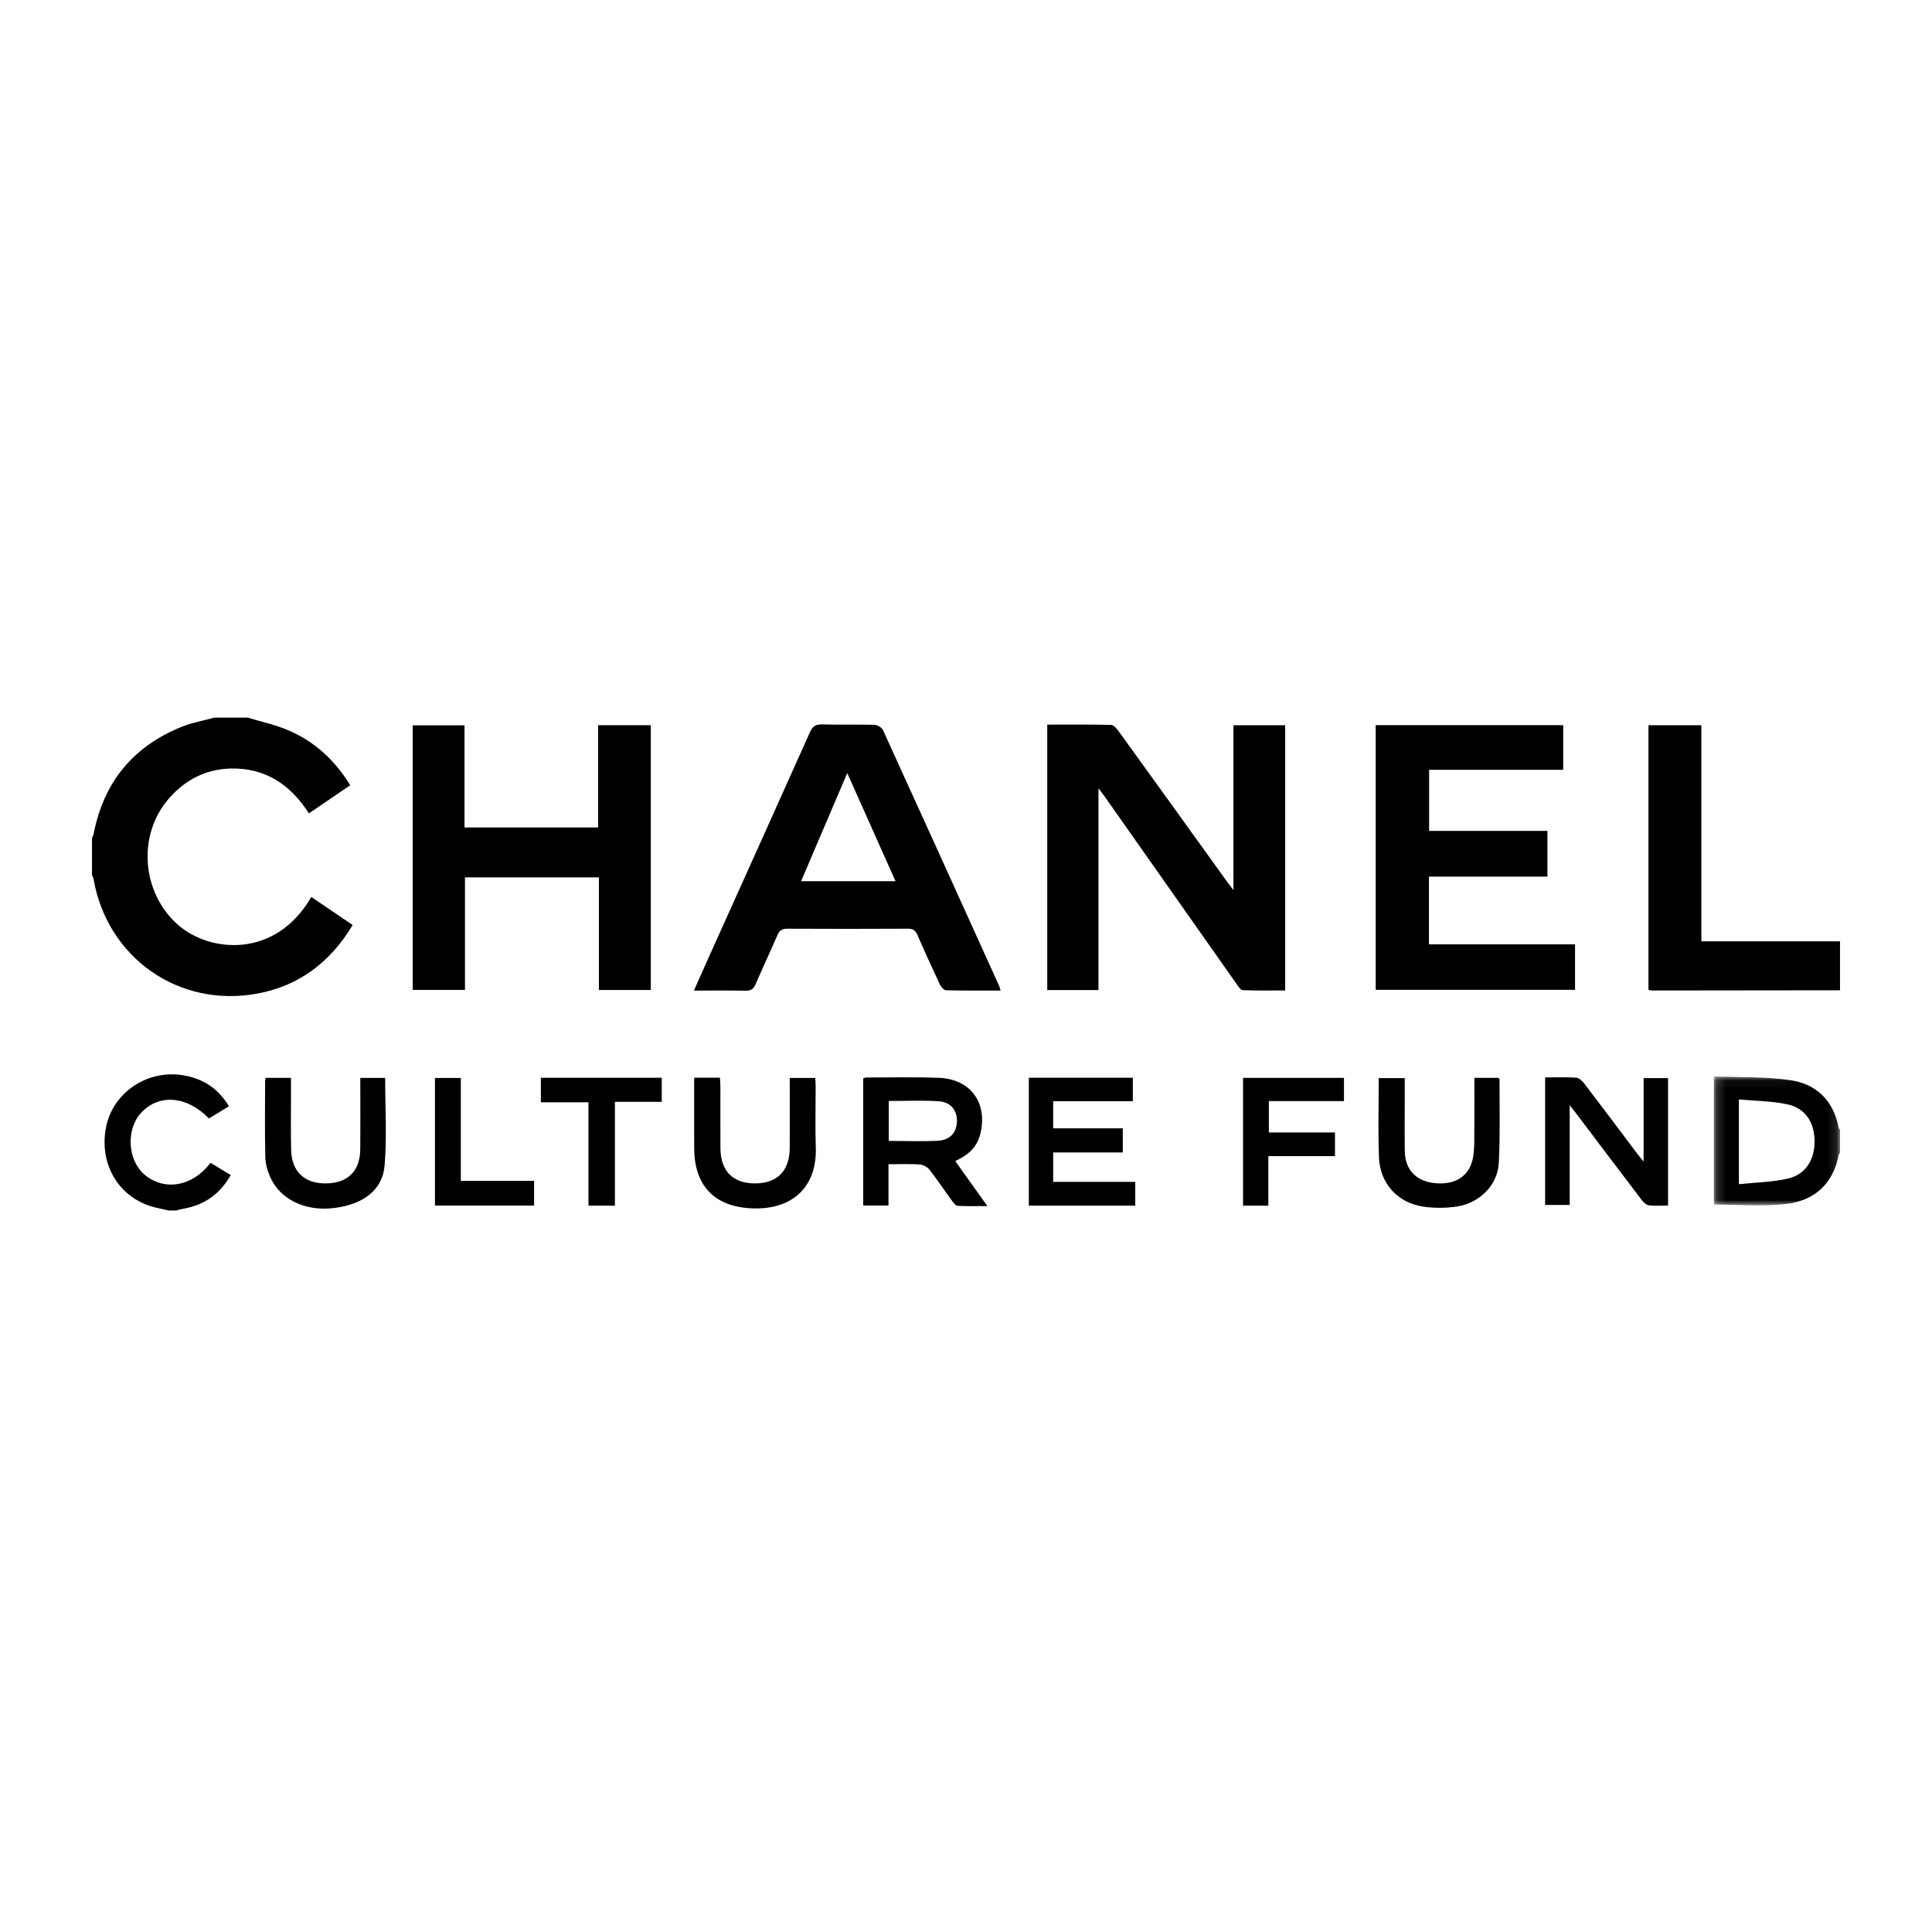
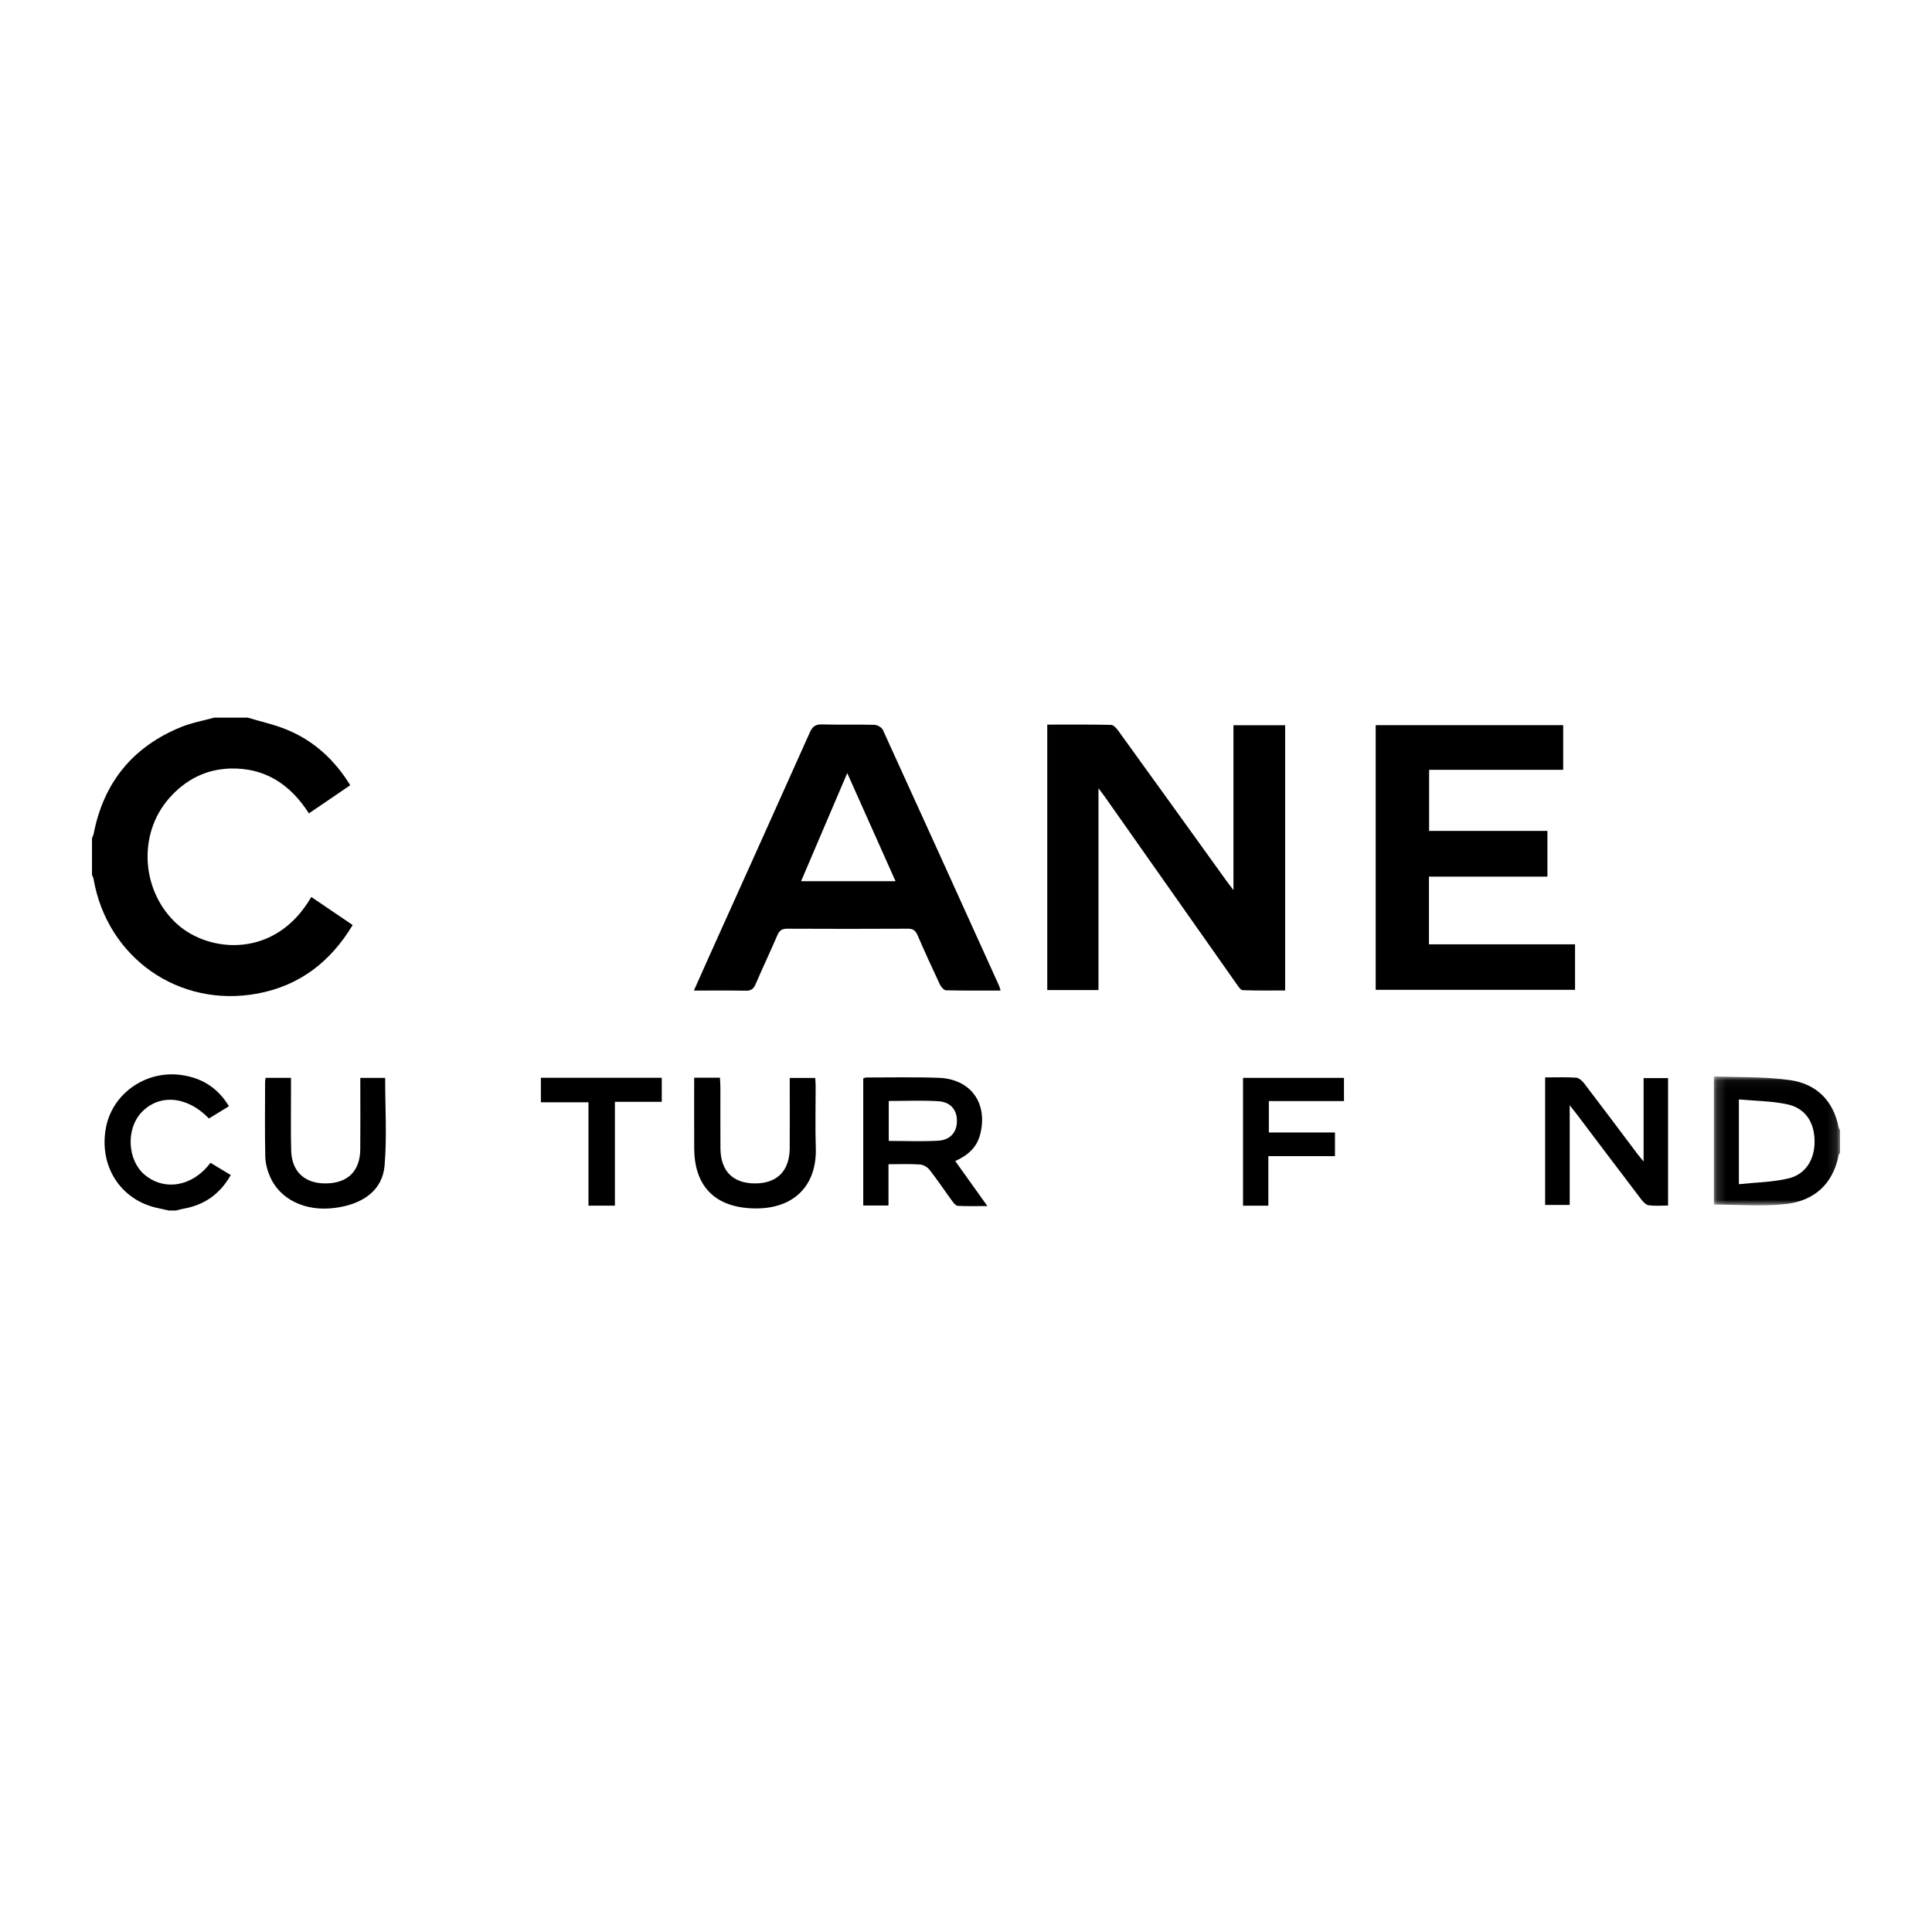
<svg xmlns="http://www.w3.org/2000/svg" xmlns:xlink="http://www.w3.org/1999/xlink" width="210px" height="210px" viewBox="0 0 210 210" version="1.1">
  <title>Chanel-Culture-Fund</title>
  <desc>Created with Sketch.</desc>
  <defs>
    <polygon id="path-1" points="0.16 0.049 13.87 0.049 13.87 14.066 0.16 14.066" />
  </defs>
  <g id="Chanel-Culture-Fund" stroke="none" stroke-width="1" fill="none" fill-rule="evenodd">
    <g id="Group-36" transform="translate(10, 78)">
      <path d="M16.91,0 C18.348,0.434 19.833,0.754 21.213,1.326 C24.131,2.537 26.37,4.585 28.069,7.352 C26.578,8.368 25.121,9.361 23.577,10.413 C21.574,7.273 18.811,5.43 15.027,5.537 C12.362,5.611 10.153,6.761 8.391,8.759 C4.891,12.728 5.379,19.014 9.324,22.507 C12.747,25.537 19.923,26.265 23.836,19.496 C25.32,20.503 26.799,21.506 28.334,22.547 C25.92,26.564 22.541,29.148 17.991,29.995 C9.434,31.589 1.645,26.099 0.166,17.53 C0.141,17.381 0.057,17.243 0,17.1 L0,13.11 C0.063,12.941 0.152,12.777 0.186,12.602 C1.275,7.027 4.456,3.152 9.705,1.018 C10.852,0.551 12.099,0.333 13.3,0 L16.91,0 Z" id="Fill-1" fill="#000000" />
-       <path d="M190,29.64 C183.192,29.649 176.385,29.658 169.577,29.663 C169.459,29.663 169.341,29.617 169.181,29.584 L169.181,0.832 L174.931,0.832 L174.931,24.32 L190,24.32 L190,29.64 Z" id="Fill-3" fill="#000000" />
      <g id="Group-7" transform="translate(176.13, 38.95)">
        <mask id="mask-2" fill="white">
          <use xlink:href="#path-1" />
        </mask>
        <g id="Clip-6" />
        <path d="M2.88,11.766 C4.741,11.567 6.548,11.55 8.262,11.142 C10.157,10.691 11.137,9.051 11.107,7.05 C11.077,5.009 10.092,3.502 8.127,3.081 C6.435,2.719 4.665,2.718 2.88,2.553 L2.88,11.766 Z M13.87,8.36 C13.821,8.438 13.744,8.51 13.728,8.594 C13.109,11.775 11.046,13.578 7.974,13.922 C5.421,14.207 2.812,13.98 0.16,13.98 L0.16,0.049 C2.978,0.168 5.783,0.057 8.51,0.465 C11.29,0.882 13.14,2.668 13.713,5.556 C13.736,5.673 13.816,5.779 13.87,5.89 L13.87,8.36 Z" id="Fill-5" fill="#000000" mask="url(#mask-2)" />
      </g>
      <path d="M8.36,53.58 C7.911,53.48 7.461,53.384 7.013,53.281 C3.044,52.37 0.728,48.69 1.52,44.551 C2.236,40.801 5.942,38.27 9.801,38.861 C11.996,39.197 13.68,40.254 14.885,42.245 C14.121,42.712 13.408,43.148 12.708,43.575 C10.355,41.117 7.29,40.869 5.364,42.927 C3.67,44.738 3.851,48.123 5.727,49.693 C7.884,51.499 10.955,50.972 12.875,48.389 C13.579,48.814 14.292,49.244 15.084,49.721 C13.904,51.806 12.194,52.992 9.909,53.388 C9.643,53.434 9.383,53.515 9.12,53.58 L8.36,53.58 Z" id="Fill-8" fill="#000000" />
      <path d="M124.071,18.755 L124.071,0.83 L129.69,0.83 L129.69,29.658 C128.147,29.658 126.611,29.69 125.08,29.626 C124.838,29.615 124.579,29.195 124.388,28.924 C119.631,22.174 114.883,15.419 110.133,8.666 C109.953,8.411 109.762,8.164 109.4,7.677 L109.4,29.613 L103.832,29.613 L103.832,0.762 C106.168,0.762 108.47,0.739 110.769,0.793 C111.046,0.799 111.374,1.181 111.577,1.462 C115.488,6.871 119.385,12.291 123.285,17.709 C123.483,17.983 123.692,18.251 124.071,18.755" id="Fill-10" fill="#000000" />
      <path d="M82.093,6.03 C80.365,10.077 78.733,13.9 77.075,17.782 L87.34,17.782 C85.596,13.875 83.898,10.072 82.093,6.03 M98.762,29.668 C96.732,29.668 94.778,29.69 92.825,29.639 C92.593,29.633 92.286,29.27 92.16,29.004 C91.325,27.232 90.511,25.449 89.733,23.651 C89.516,23.149 89.258,22.943 88.689,22.946 C84.32,22.97 79.95,22.969 75.581,22.947 C75.024,22.944 74.73,23.115 74.508,23.63 C73.733,25.429 72.895,27.202 72.119,29 C71.899,29.51 71.613,29.696 71.053,29.685 C69.231,29.649 67.407,29.672 65.424,29.672 C65.991,28.4 66.484,27.281 66.986,26.167 C70.67,17.983 74.365,9.804 78.026,1.61 C78.316,0.96 78.645,0.723 79.356,0.742 C81.254,0.794 83.155,0.734 85.054,0.786 C85.37,0.794 85.84,1.066 85.966,1.34 C90.195,10.596 94.392,19.867 98.591,29.136 C98.653,29.274 98.685,29.426 98.762,29.668" id="Fill-12" fill="#000000" />
-       <polygon id="Fill-14" fill="#000000" points="55.097 17.367 40.54 17.367 40.54 29.598 34.858 29.598 34.858 0.841 40.49 0.841 40.49 11.942 55.014 11.942 55.014 0.827 60.736 0.827 60.736 29.607 55.097 29.607" />
      <polygon id="Fill-16" fill="#000000" points="139.532 29.589 139.532 0.822 159.913 0.822 159.913 5.676 145.338 5.676 145.338 12.316 158.199 12.316 158.199 17.285 145.321 17.285 145.321 24.644 161.2 24.644 161.2 29.589" />
      <path d="M86.602,46.014 C88.463,46.014 90.228,46.092 91.983,45.989 C93.317,45.91 94.018,45.044 94.015,43.817 C94.013,42.653 93.331,41.787 92.027,41.702 C90.244,41.585 88.447,41.672 86.602,41.672 L86.602,46.014 Z M93.831,48.201 C94.982,49.812 96.08,51.351 97.324,53.093 C96.125,53.093 95.107,53.124 94.094,53.068 C93.881,53.056 93.648,52.751 93.489,52.534 C92.667,51.411 91.896,50.25 91.04,49.154 C90.809,48.858 90.355,48.599 89.986,48.574 C88.89,48.498 87.787,48.547 86.575,48.547 L86.575,53.033 L83.83,53.033 L83.83,39.211 C83.944,39.179 84.058,39.118 84.171,39.119 C86.799,39.121 89.429,39.058 92.052,39.156 C95.531,39.286 97.404,41.923 96.54,45.304 C96.181,46.71 95.227,47.566 93.831,48.201 L93.831,48.201 Z" id="Fill-18" fill="#000000" />
      <path d="M157.949,39.11 C159.108,39.11 160.212,39.067 161.309,39.137 C161.611,39.157 161.964,39.46 162.169,39.728 C164.108,42.265 166.02,44.824 167.941,47.375 C168.122,47.615 168.319,47.843 168.653,48.255 L168.653,39.187 L171.311,39.187 L171.311,53.038 C170.6,53.038 169.906,53.095 169.229,53.011 C168.948,52.977 168.642,52.69 168.45,52.439 C166.072,49.321 163.714,46.189 161.349,43.061 C161.162,42.814 160.965,42.576 160.62,42.141 L160.62,52.975 L157.949,52.975 L157.949,39.11 Z" id="Fill-20" fill="#000000" />
-       <polygon id="Fill-22" fill="#000000" points="101.829 39.145 113.135 39.145 113.135 41.694 104.476 41.694 104.476 44.645 112.042 44.645 112.042 47.268 104.478 47.268 104.478 50.464 113.399 50.464 113.399 53.052 101.829 53.052" />
      <path d="M65.454,39.141 L68.253,39.141 C68.272,39.498 68.303,39.831 68.304,40.164 C68.308,42.379 68.295,44.594 68.309,46.809 C68.325,49.304 69.679,50.652 72.121,50.632 C74.493,50.613 75.821,49.256 75.838,46.796 C75.853,44.581 75.841,42.367 75.841,40.152 L75.841,39.168 L78.608,39.168 C78.626,39.453 78.657,39.728 78.658,40.003 C78.662,42.249 78.599,44.498 78.673,46.742 C78.816,51.09 76.029,53.634 71.451,53.327 C67.528,53.064 65.472,50.762 65.456,46.815 C65.446,44.289 65.454,41.763 65.454,39.141" id="Fill-24" fill="#000000" />
      <path d="M29.164,39.162 L31.865,39.162 C31.865,42.373 32.064,45.544 31.805,48.678 C31.582,51.382 29.439,52.942 26.251,53.313 C23.147,53.675 20.426,52.365 19.354,49.908 C19.058,49.228 18.852,48.453 18.836,47.717 C18.776,44.997 18.812,42.275 18.815,39.553 C18.815,39.434 18.85,39.315 18.874,39.158 L21.629,39.158 C21.629,39.892 21.628,40.579 21.629,41.266 C21.632,43.196 21.595,45.128 21.649,47.056 C21.713,49.356 23.118,50.652 25.419,50.632 C27.794,50.611 29.135,49.3 29.159,46.928 C29.181,44.713 29.164,42.498 29.164,40.283 L29.164,39.162 Z" id="Fill-26" fill="#000000" />
-       <path d="M150.258,39.159 L152.879,39.159 C152.925,39.218 152.995,39.265 152.995,39.313 C152.982,42.347 153.071,45.387 152.912,48.414 C152.786,50.826 150.819,52.781 148.315,53.15 C147.145,53.322 145.909,53.329 144.739,53.162 C141.932,52.762 139.998,50.649 139.887,47.794 C139.778,44.954 139.863,42.106 139.863,39.185 L142.69,39.185 L142.69,41.042 C142.69,43.067 142.668,45.093 142.696,47.118 C142.726,49.18 143.955,50.435 146.052,50.612 C148.286,50.8 149.802,49.771 150.13,47.713 C150.288,46.723 150.244,45.697 150.254,44.687 C150.27,42.861 150.258,41.034 150.258,39.159" id="Fill-28" fill="#000000" />
      <polygon id="Fill-30" fill="#000000" points="127.864 47.667 127.864 53.052 125.113 53.052 125.113 39.16 136.085 39.16 136.085 41.682 127.92 41.682 127.92 45.095 135.106 45.095 135.106 47.667" />
      <polygon id="Fill-32" fill="#000000" points="61.931 39.149 61.931 41.763 56.837 41.763 56.837 53.049 53.963 53.049 53.963 41.815 48.791 41.815 48.791 39.149" />
-       <polygon id="Fill-34" fill="#000000" points="37.277 53.037 37.277 39.17 40.089 39.17 40.089 50.351 48.053 50.351 48.053 53.037" />
    </g>
  </g>
</svg>